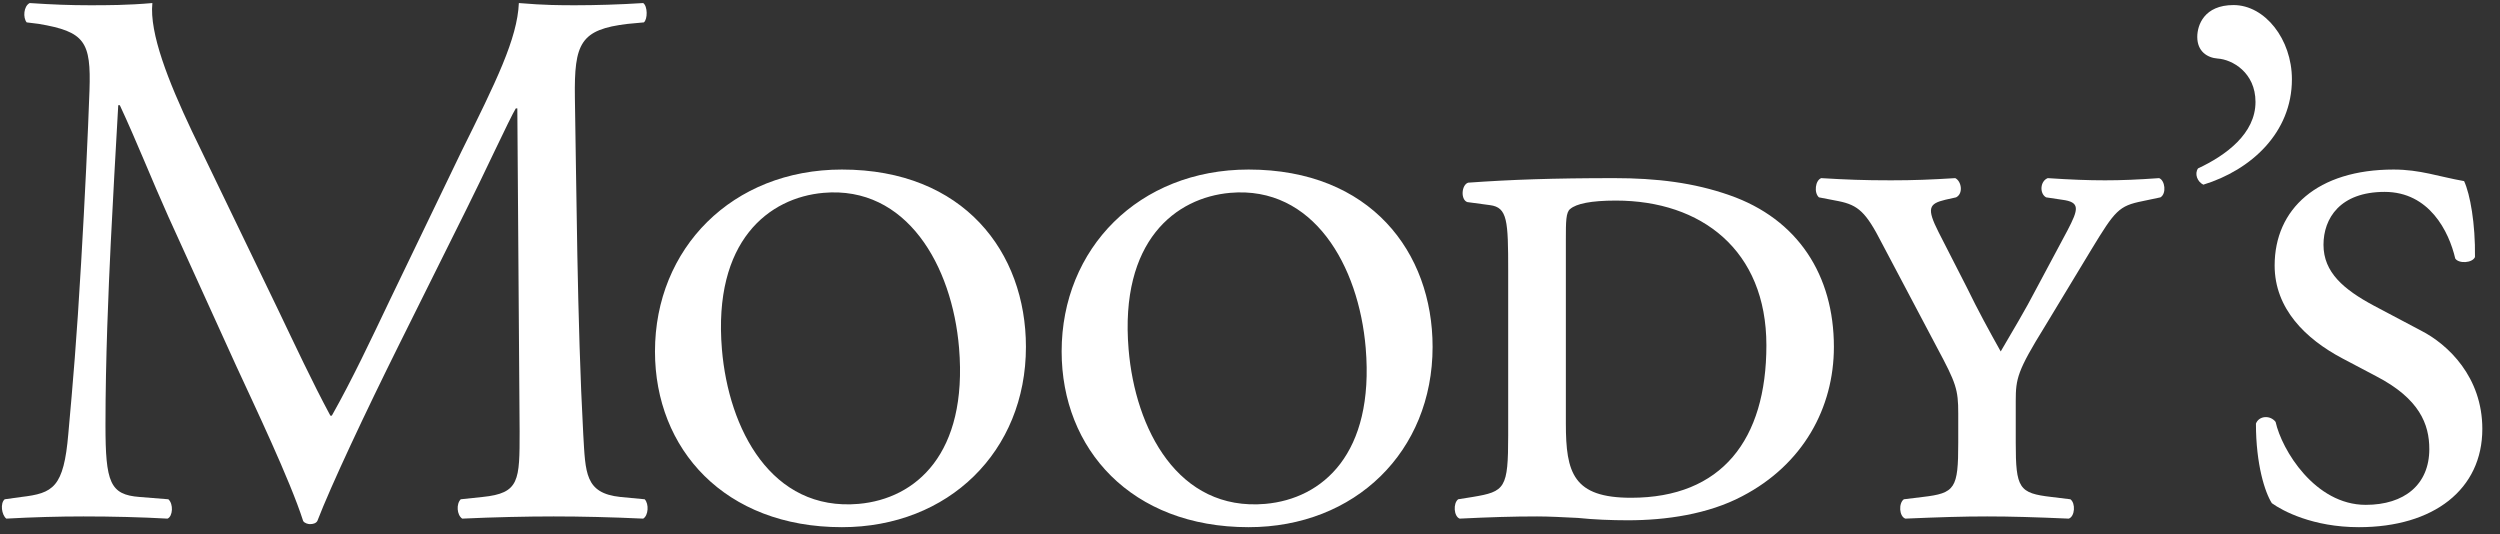
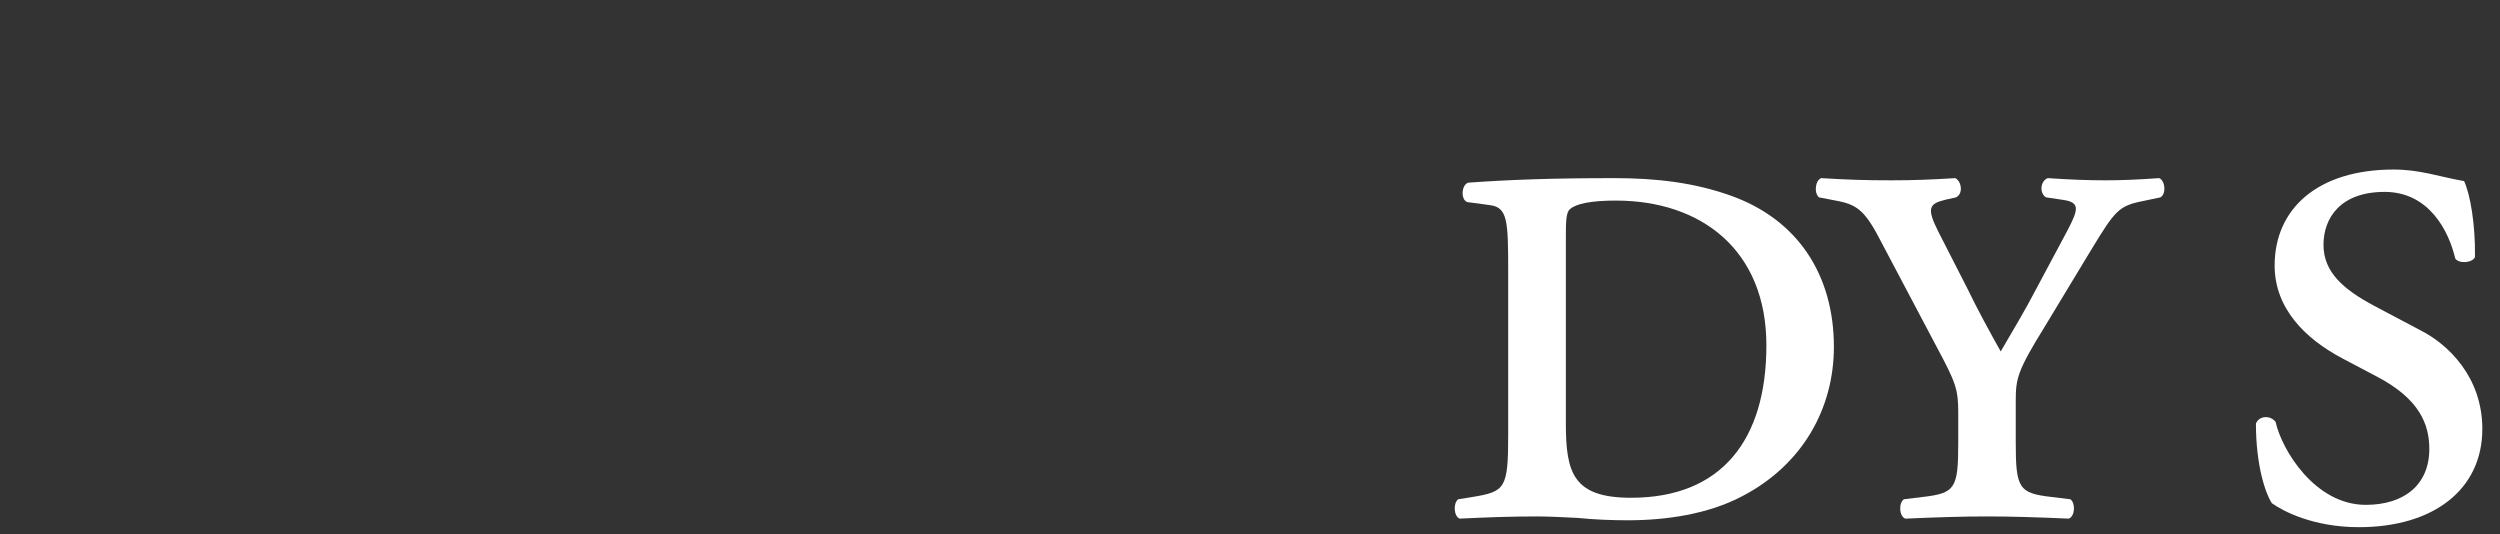
<svg xmlns="http://www.w3.org/2000/svg" width="131px" height="28px" viewBox="0 0 131 28" version="1.1">
  <rect x="0" y="0" width="131" height="28" fill="#333333" stroke="none" />
  <title>Group 16 Copy 21</title>
  <desc>Created with Sketch.</desc>
  <defs />
  <g stroke="none" stroke-width="1" fill="none" fill-rule="evenodd">
    <g transform="translate(-26, -44)" fill="#FFFFFF">
      <g transform="translate(-84, 0)">
        <g transform="translate(110, 44)">
-           <path d="M44.995,26.403 C40.414,26.805 38.178,22.476 37.829,18.308 C37.352,12.608 40.303,10.355 43.152,10.105 C47.506,9.725 49.894,13.912 50.255,18.236 C50.715,23.778 47.995,26.136 44.995,26.403 L44.995,26.403 Z M34.321,18.416 C34.321,23.53 37.969,27.624 44.116,27.624 C49.705,27.624 53.759,23.649 53.759,18.176 C53.759,13.216 50.503,8.884 44.116,8.884 C38.362,8.884 34.321,13.024 34.321,18.416 Z" />
-           <path d="M120.096,4.156 C120.096,2.048 118.675,0.265 117.038,0.265 C115.498,0.265 115.137,1.317 115.137,1.935 C115.137,2.693 115.661,3.026 116.204,3.068 C116.964,3.114 118.188,3.797 118.188,5.342 C118.188,6.999 116.648,8.138 115.176,8.825 C114.982,9.107 115.137,9.521 115.454,9.677 C117.949,8.912 120.096,6.956 120.096,4.156" />
          <path d="M126.851,17.318 L124.395,16.019 C122.808,15.168 121.751,14.272 121.751,12.827 C121.751,11.445 122.616,10.055 124.955,10.055 C127.296,10.055 128.324,12.129 128.655,13.547 C128.841,13.827 129.554,13.786 129.689,13.469 C129.712,11.725 129.437,10.178 129.119,9.49 C127.775,9.253 126.819,8.884 125.426,8.884 C121.433,8.884 119.191,10.949 119.191,13.912 C119.191,16.186 120.828,17.767 122.734,18.776 L124.514,19.715 C126.782,20.891 127.296,22.231 127.296,23.53 C127.296,25.393 125.989,26.454 123.965,26.454 C121.305,26.454 119.565,23.574 119.242,22.109 C118.961,21.739 118.369,21.78 118.211,22.197 C118.211,24.342 118.684,25.803 119.045,26.367 C119.6,26.768 121.193,27.624 123.604,27.624 C127.534,27.624 130.074,25.638 130.074,22.476 C130.074,19.756 128.284,18.049 126.851,17.318" />
          <path d="M85.469,26.083 C82.439,26.083 82.051,24.782 82.051,22.197 L82.051,12.534 C82.051,11.635 82.051,11.118 82.28,10.949 C82.604,10.674 83.359,10.51 84.672,10.51 C89.149,10.51 92.559,13.106 92.559,18.094 C92.559,23.037 90.223,26.083 85.469,26.083 L85.469,26.083 Z M90.619,10.226 C88.756,9.572 86.808,9.334 84.587,9.334 C81.381,9.334 79.153,9.413 76.929,9.572 C76.576,9.692 76.531,10.466 76.886,10.589 L78.075,10.749 C78.993,10.868 79.029,11.559 79.029,14.196 L79.029,22.805 C79.029,25.597 78.871,25.757 77.166,26.041 L76.409,26.162 C76.136,26.367 76.177,27.061 76.486,27.176 C78.04,27.1 79.275,27.061 80.544,27.061 C81.141,27.061 81.893,27.1 82.676,27.139 C83.516,27.226 84.437,27.263 85.307,27.263 C87.287,27.263 89.506,26.948 91.295,26 C94.475,24.342 96.096,21.379 96.096,18.176 C96.096,14.441 94.228,11.48 90.619,10.226 L90.619,10.226 Z" />
          <path d="M113.138,9.334 C112.014,9.413 111.181,9.449 110.303,9.449 C109.398,9.449 108.489,9.413 107.302,9.334 C106.9,9.49 106.861,10.141 107.215,10.341 L108.05,10.466 C109.012,10.589 108.924,10.949 108.33,12.085 L106.743,15.054 C106.073,16.345 105.473,17.318 104.837,18.416 C104.245,17.36 103.646,16.264 103.058,15.054 L101.584,12.17 C100.942,10.904 101.074,10.674 101.94,10.466 L102.5,10.341 C102.892,10.141 102.778,9.49 102.455,9.334 C101.188,9.413 100.279,9.449 99.084,9.449 C97.659,9.449 96.74,9.413 95.432,9.334 C95.121,9.449 95.042,10.1 95.312,10.341 L96.347,10.541 C97.373,10.749 97.779,11.118 98.606,12.735 L101.501,18.213 C102.5,20.078 102.612,20.402 102.612,21.667 L102.612,23.197 C102.612,25.597 102.455,25.843 100.75,26.041 L99.762,26.162 C99.478,26.367 99.515,27.061 99.84,27.176 C101.625,27.1 102.86,27.061 104.13,27.061 C105.35,27.061 106.665,27.1 108.405,27.176 C108.728,27.061 108.768,26.367 108.489,26.162 L107.496,26.041 C105.792,25.843 105.625,25.597 105.625,23.197 L105.625,21.008 C105.625,19.837 105.711,19.433 107.141,17.121 L109.599,13.057 C110.829,11.035 111.026,10.789 112.262,10.541 L113.21,10.341 C113.534,10.141 113.447,9.449 113.138,9.334" />
-           <path d="M66.305,26.403 C61.724,26.805 59.487,22.476 59.139,18.308 C58.662,12.608 61.614,10.355 64.462,10.105 C68.817,9.725 71.201,13.912 71.563,18.236 C72.026,23.778 69.307,26.136 66.305,26.403 L66.305,26.403 Z M65.425,8.884 C59.675,8.884 55.63,13.024 55.63,18.416 C55.63,23.53 59.276,27.624 65.425,27.624 C71.016,27.624 75.068,23.649 75.068,18.176 C75.068,13.216 71.816,8.884 65.425,8.884 L65.425,8.884 Z" />
-           <path d="M32.507,26.041 C30.645,25.843 30.682,24.782 30.563,22.763 C30.242,16.914 30.203,9.413 30.124,5.11 C30.085,2.274 30.402,1.544 32.898,1.251 L33.739,1.173 C33.94,1.009 33.94,0.322 33.703,0.16 C32.463,0.241 31.16,0.275 30.167,0.275 C29.372,0.275 28.543,0.275 27.188,0.16 C27.108,2.027 26.001,4.261 24.175,7.946 L20.443,15.693 C19.454,17.767 18.459,19.882 17.388,21.78 L17.311,21.78 C16.351,19.994 15.483,18.13 14.572,16.229 L10.047,6.854 C8.822,4.261 7.823,1.741 7.984,0.16 C6.673,0.275 5.605,0.275 4.689,0.275 C3.698,0.275 2.748,0.241 1.556,0.16 C1.235,0.322 1.196,0.929 1.398,1.173 L2.029,1.251 C4.449,1.66 4.776,2.184 4.689,4.743 C4.61,6.97 4.449,10.419 4.25,13.786 C4.018,17.808 3.822,20.036 3.581,22.72 C3.341,25.554 2.784,25.843 1.12,26.041 L0.247,26.162 C0,26.367 0.085,26.982 0.33,27.176 C1.681,27.1 3.104,27.061 4.37,27.061 C5.878,27.061 7.429,27.1 8.778,27.176 C9.056,27.061 9.098,26.408 8.822,26.162 L7.312,26.041 C5.759,25.924 5.527,25.274 5.527,22.27 C5.527,18.825 5.684,15.204 5.803,12.735 C5.928,10.381 6.045,8.025 6.196,5.511 L6.278,5.511 C7.15,7.379 7.984,9.49 8.822,11.353 L12.384,19.188 C13.298,21.174 15.201,25.156 15.885,27.299 C15.96,27.425 16.162,27.464 16.238,27.464 C16.401,27.464 16.556,27.425 16.629,27.299 C17.348,25.434 19.138,21.627 20.917,18.049 L24.449,10.949 C25.244,9.372 26.746,6.124 27.029,5.679 L27.108,5.679 L27.228,22.595 C27.228,25.193 27.228,25.843 25.286,26.041 L24.143,26.162 C23.899,26.408 23.938,26.982 24.219,27.176 C25.839,27.1 27.627,27.061 29.011,27.061 C30.443,27.061 32.073,27.1 33.703,27.176 C33.976,27.016 34.014,26.408 33.782,26.162 L32.507,26.041" />
        </g>
      </g>
    </g>
  </g>
</svg>